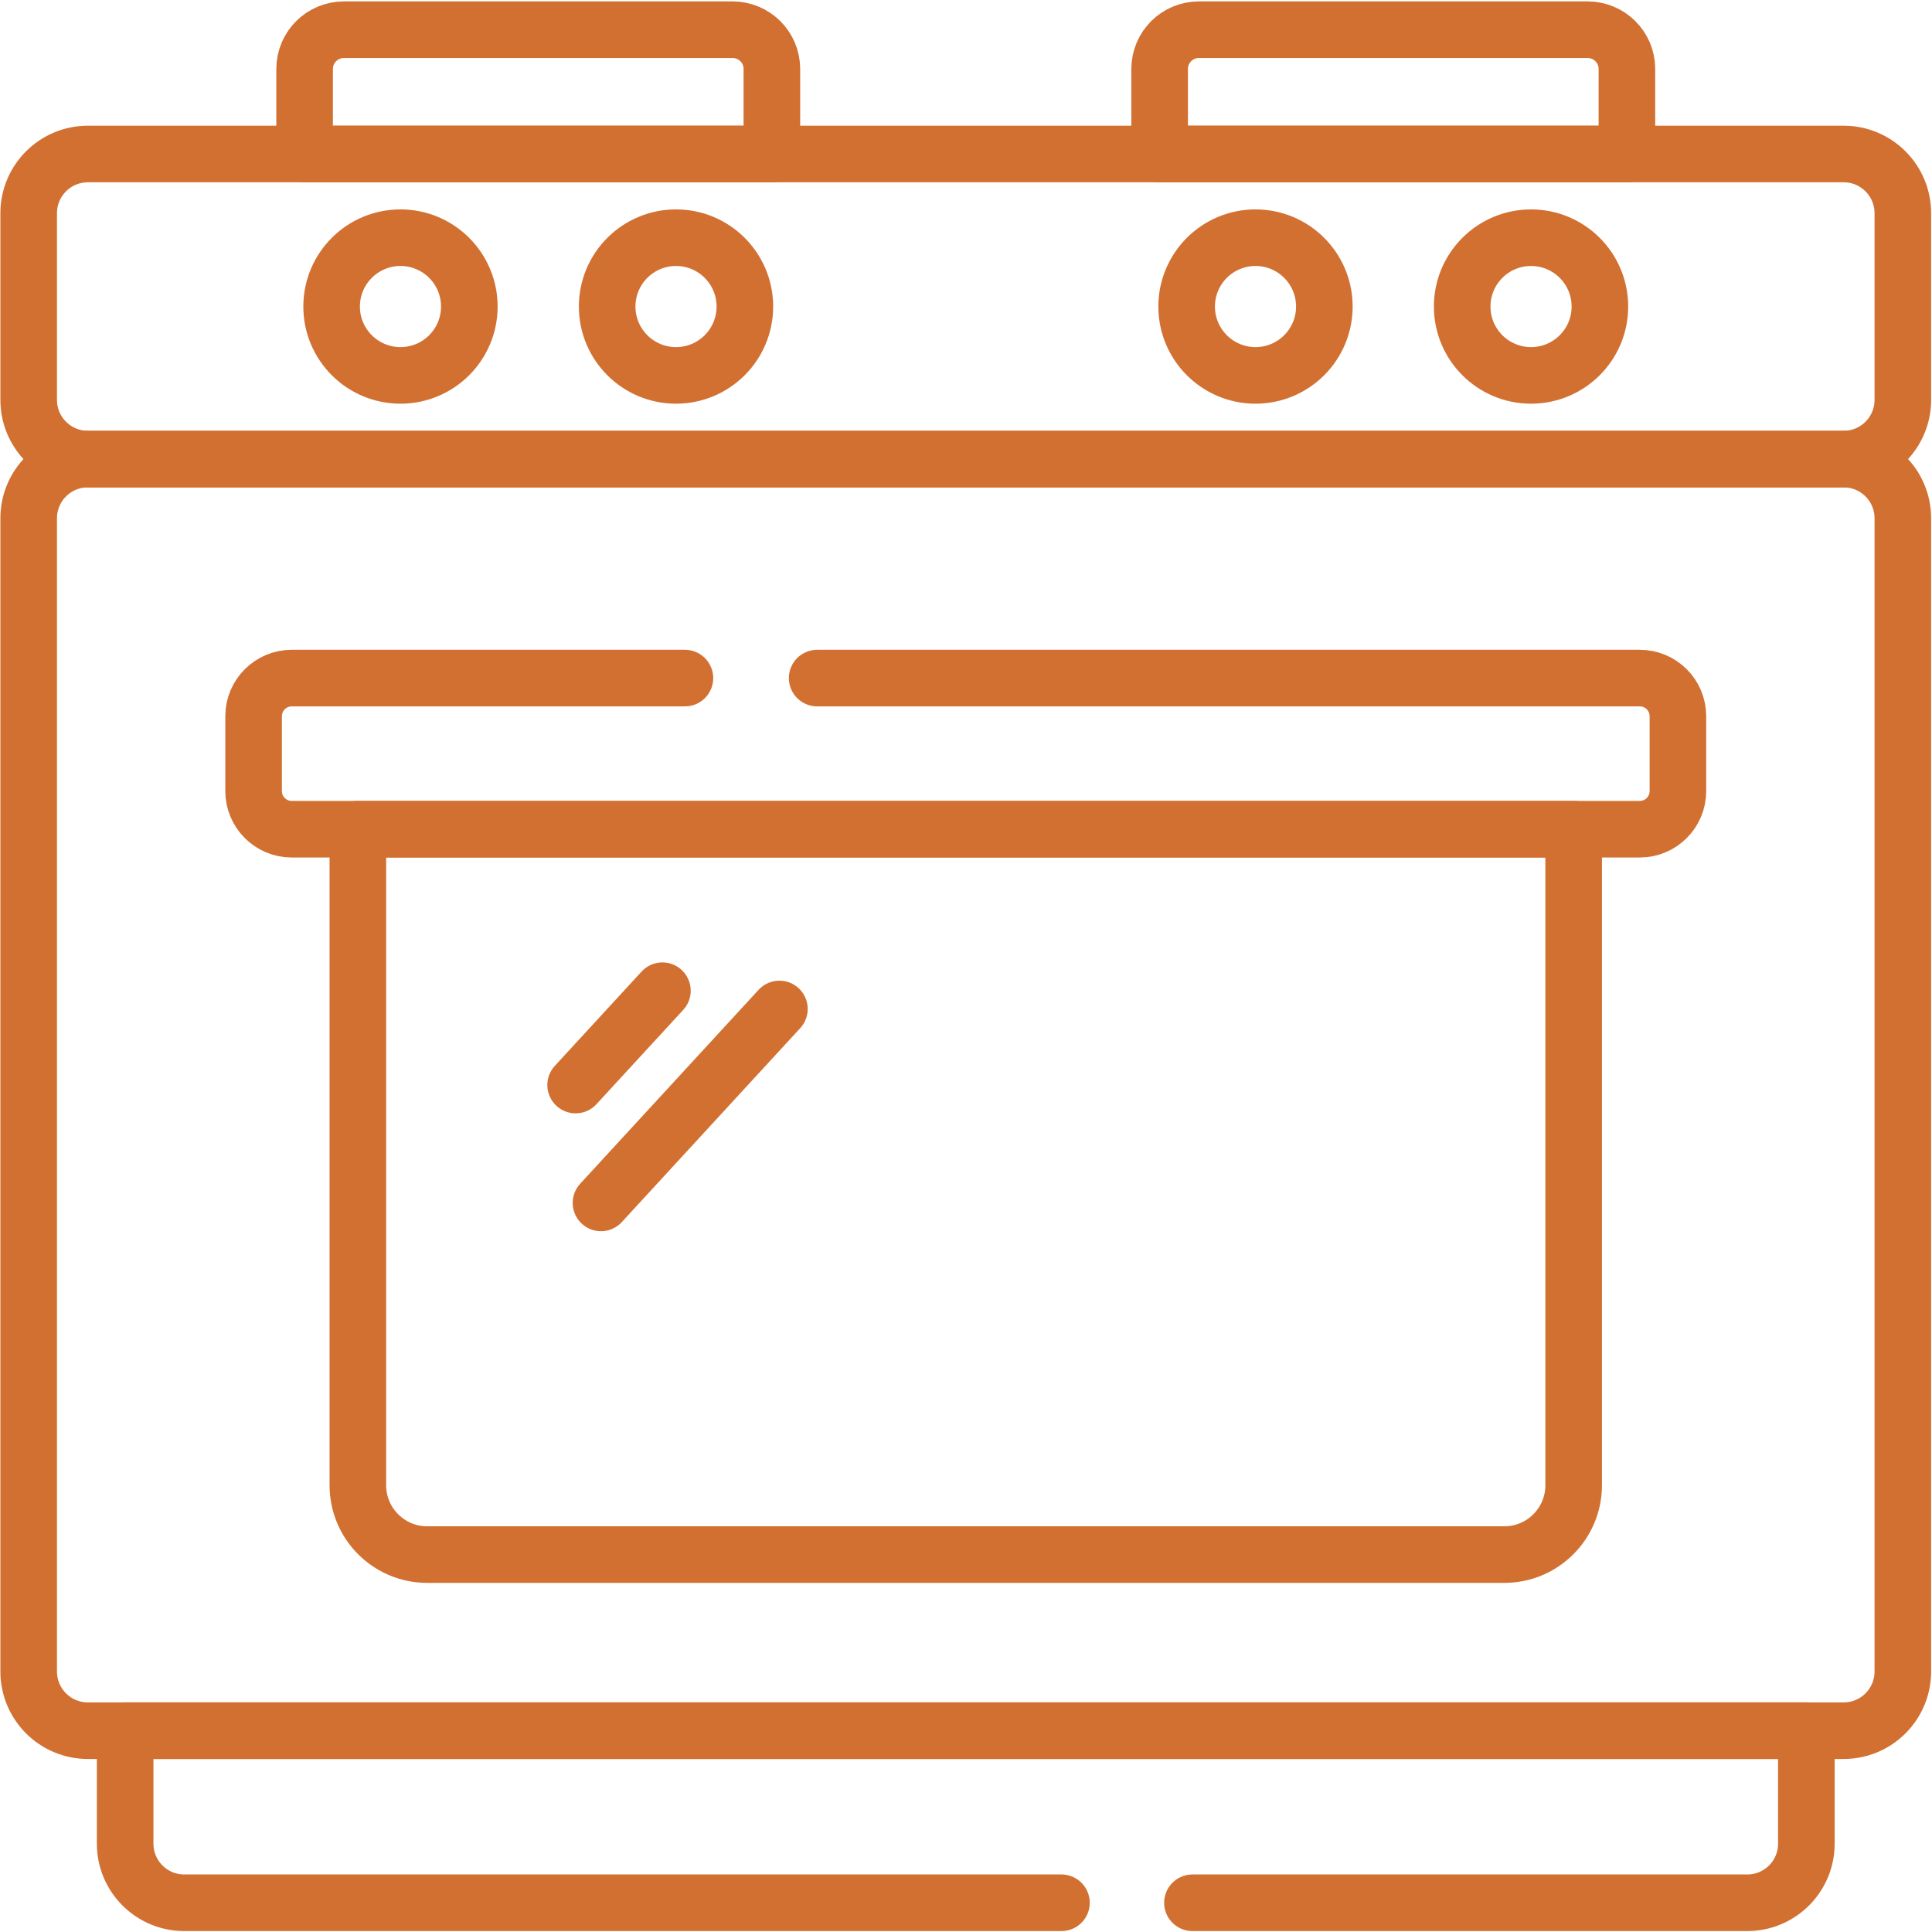
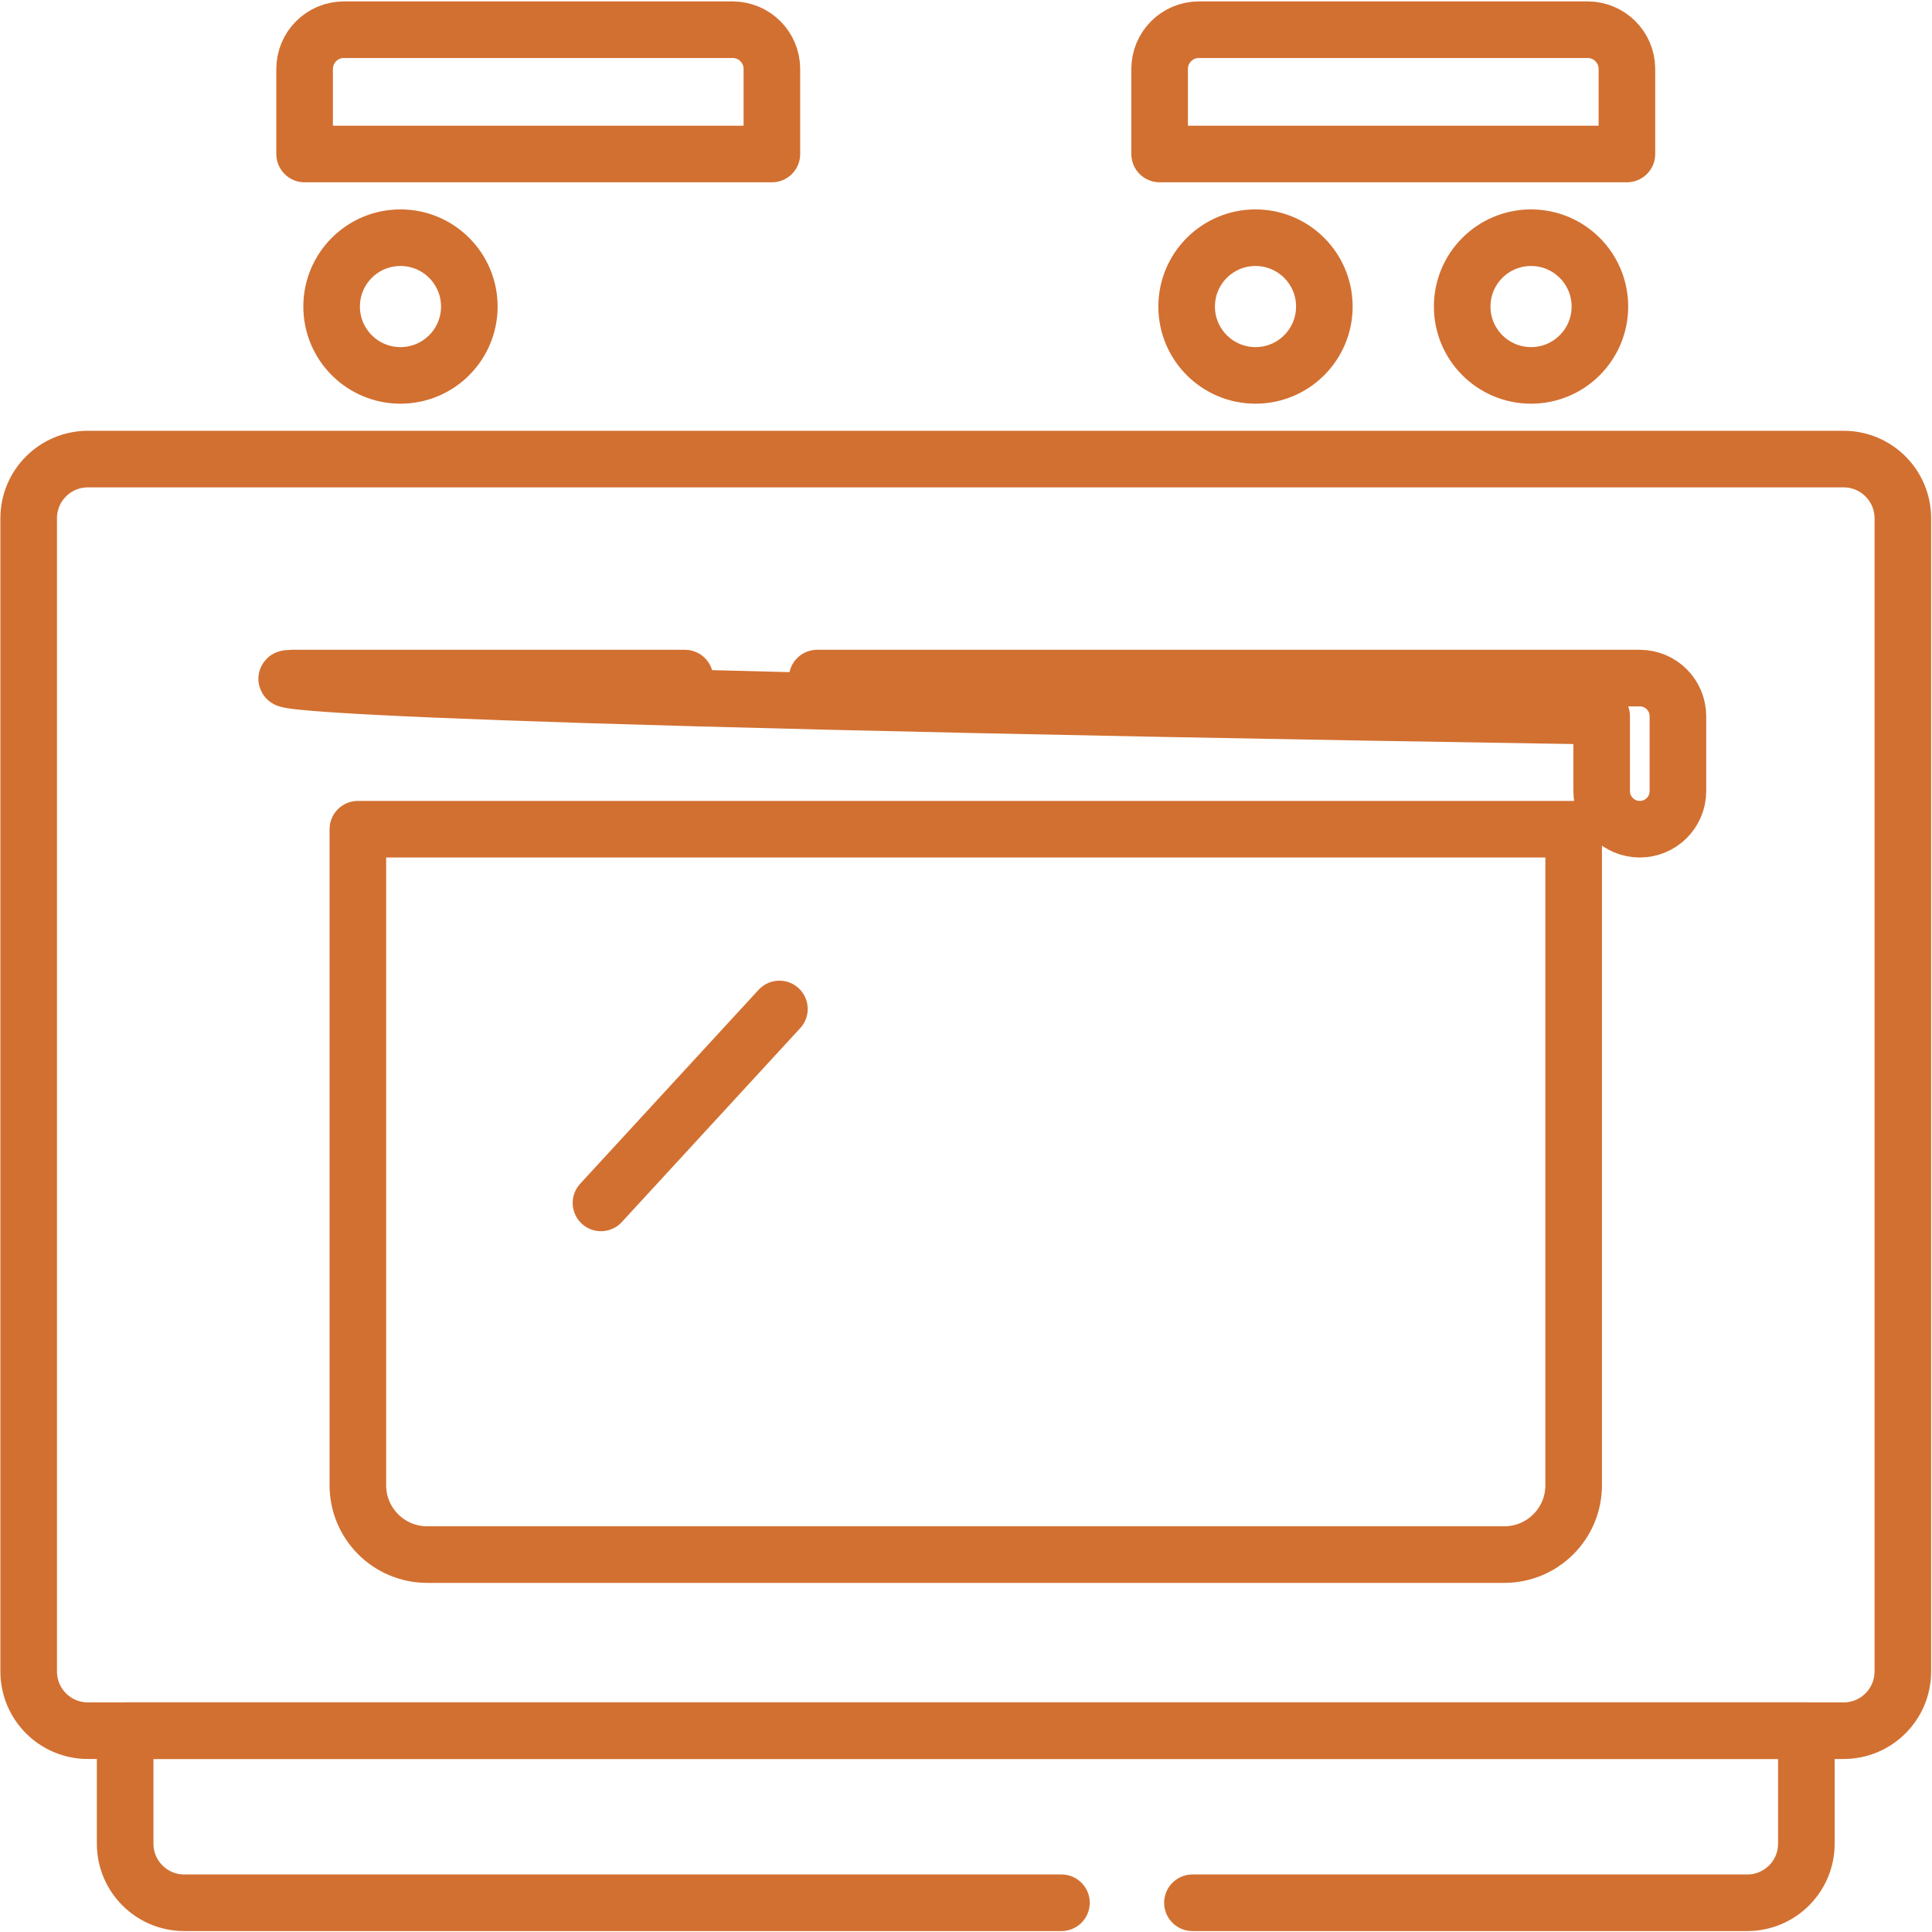
<svg xmlns="http://www.w3.org/2000/svg" version="1.1" width="512" height="512" x="0" y="0" viewBox="0 0 682.667 682.667" style="enable-background:new 0 0 512 512" xml:space="preserve">
  <g>
    <defs>
      <clipPath id="a" clipPathUnits="userSpaceOnUse">
        <path d="M0 512h512V0H0Z" fill="#d27031" opacity="1" data-original="#000000" />
      </clipPath>
    </defs>
    <g clip-path="url(#a)" transform="matrix(1.333 0 0 -1.333 0 682.667)">
-       <path d="M0 0h-465.412c-8.667 0-15.692 7.026-15.692 15.692v49.483c0 8.667 7.025 15.693 15.692 15.693H0c8.667 0 15.692-7.026 15.692-15.693V15.692C15.692 7.026 8.667 0 0 0Z" style="stroke-width:15;stroke-linecap:round;stroke-linejoin:round;stroke-miterlimit:10;stroke-dasharray:none;stroke-opacity:1" transform="translate(488.706 390.437)" fill="none" stroke="#d27031" stroke-width="15" stroke-linecap="round" stroke-linejoin="round" stroke-miterlimit="10" stroke-dasharray="none" stroke-opacity="" data-original="#000000" opacity="1" />
      <path d="M0 0h-465.412c-8.667 0-15.692 7.026-15.692 15.693v305.689c0 8.667 7.025 15.693 15.692 15.693H0c8.667 0 15.692-7.026 15.692-15.693V15.693C15.692 7.026 8.667 0 0 0Z" style="stroke-width:15;stroke-linecap:round;stroke-linejoin:round;stroke-miterlimit:10;stroke-dasharray:none;stroke-opacity:1" transform="translate(488.706 53.362)" fill="none" stroke="#d27031" stroke-width="15" stroke-linecap="round" stroke-linejoin="round" stroke-miterlimit="10" stroke-dasharray="none" stroke-opacity="" data-original="#000000" opacity="1" />
      <path d="M0 0h-232.527c-8.654 0-15.669 7.016-15.669 15.669v29.945h445.652V15.669C197.456 7.016 190.44 0 181.786 0H34.718" style="stroke-width:15;stroke-linecap:round;stroke-linejoin:round;stroke-miterlimit:10;stroke-dasharray:none;stroke-opacity:1" transform="translate(281.37 7.748)" fill="none" stroke="#d27031" stroke-width="15" stroke-linecap="round" stroke-linejoin="round" stroke-miterlimit="10" stroke-dasharray="none" stroke-opacity="" data-original="#000000" opacity="1" />
-       <path d="M0 0h218.061c5.581 0 10.106-4.525 10.106-10.106v-19.846c0-5.582-4.525-10.107-10.106-10.107h-357.34c-5.581 0-10.106 4.525-10.106 10.107v19.846C-149.385-4.525-144.86 0-139.279 0h104.228" style="stroke-width:15;stroke-linecap:round;stroke-linejoin:round;stroke-miterlimit:10;stroke-dasharray:none;stroke-opacity:1" transform="translate(216.609 332.383)" fill="none" stroke="#d27031" stroke-width="15" stroke-linecap="round" stroke-linejoin="round" stroke-miterlimit="10" stroke-dasharray="none" stroke-opacity="" data-original="#000000" opacity="1" />
+       <path d="M0 0h218.061c5.581 0 10.106-4.525 10.106-10.106v-19.846c0-5.582-4.525-10.107-10.106-10.107c-5.581 0-10.106 4.525-10.106 10.107v19.846C-149.385-4.525-144.86 0-139.279 0h104.228" style="stroke-width:15;stroke-linecap:round;stroke-linejoin:round;stroke-miterlimit:10;stroke-dasharray:none;stroke-opacity:1" transform="translate(216.609 332.383)" fill="none" stroke="#d27031" stroke-width="15" stroke-linecap="round" stroke-linejoin="round" stroke-miterlimit="10" stroke-dasharray="none" stroke-opacity="" data-original="#000000" opacity="1" />
      <path d="M0 0h-285.51c-10.154 0-18.385 8.231-18.385 18.385v173.896h322.28V18.385C18.385 8.231 10.154 0 0 0Z" style="stroke-width:15;stroke-linecap:round;stroke-linejoin:round;stroke-miterlimit:10;stroke-dasharray:none;stroke-opacity:1" transform="translate(398.755 100.043)" fill="none" stroke="#d27031" stroke-width="15" stroke-linecap="round" stroke-linejoin="round" stroke-miterlimit="10" stroke-dasharray="none" stroke-opacity="" data-original="#000000" opacity="1" />
      <path d="M0 0h-123.865v22.539c0 5.749 4.659 10.408 10.407 10.408h103.05C-4.66 32.947 0 28.288 0 22.539Z" style="stroke-width:15;stroke-linecap:round;stroke-linejoin:round;stroke-miterlimit:10;stroke-dasharray:none;stroke-opacity:1" transform="translate(204.609 471.305)" fill="none" stroke="#d27031" stroke-width="15" stroke-linecap="round" stroke-linejoin="round" stroke-miterlimit="10" stroke-dasharray="none" stroke-opacity="" data-original="#000000" opacity="1" />
      <path d="M0 0h-123.866v22.539c0 5.749 4.66 10.408 10.408 10.408h103.05C-4.66 32.947 0 28.288 0 22.539Z" style="stroke-width:15;stroke-linecap:round;stroke-linejoin:round;stroke-miterlimit:10;stroke-dasharray:none;stroke-opacity:1" transform="translate(431.257 471.305)" fill="none" stroke="#d27031" stroke-width="15" stroke-linecap="round" stroke-linejoin="round" stroke-miterlimit="10" stroke-dasharray="none" stroke-opacity="" data-original="#000000" opacity="1" />
      <path d="M0 0c0-10.08-8.171-18.251-18.251-18.251-10.08 0-18.251 8.171-18.251 18.251 0 10.08 8.171 18.251 18.251 18.251C-8.171 18.251 0 10.08 0 0Z" style="stroke-width:15;stroke-linecap:round;stroke-linejoin:round;stroke-miterlimit:10;stroke-dasharray:none;stroke-opacity:1" transform="translate(124.407 430.87)" fill="none" stroke="#d27031" stroke-width="15" stroke-linecap="round" stroke-linejoin="round" stroke-miterlimit="10" stroke-dasharray="none" stroke-opacity="" data-original="#000000" opacity="1" />
-       <path d="M0 0c0-10.08-8.171-18.251-18.251-18.251-10.081 0-18.252 8.171-18.252 18.251 0 10.08 8.171 18.251 18.252 18.251C-8.171 18.251 0 10.08 0 0Z" style="stroke-width:15;stroke-linecap:round;stroke-linejoin:round;stroke-miterlimit:10;stroke-dasharray:none;stroke-opacity:1" transform="translate(197.448 430.87)" fill="none" stroke="#d27031" stroke-width="15" stroke-linecap="round" stroke-linejoin="round" stroke-miterlimit="10" stroke-dasharray="none" stroke-opacity="" data-original="#000000" opacity="1" />
      <path d="M0 0c0-10.08-8.171-18.251-18.251-18.251-10.08 0-18.251 8.171-18.251 18.251 0 10.08 8.171 18.251 18.251 18.251C-8.171 18.251 0 10.08 0 0Z" style="stroke-width:15;stroke-linecap:round;stroke-linejoin:round;stroke-miterlimit:10;stroke-dasharray:none;stroke-opacity:1" transform="translate(351.055 430.87)" fill="none" stroke="#d27031" stroke-width="15" stroke-linecap="round" stroke-linejoin="round" stroke-miterlimit="10" stroke-dasharray="none" stroke-opacity="" data-original="#000000" opacity="1" />
      <path d="M0 0c0-10.08-8.171-18.251-18.251-18.251-10.08 0-18.251 8.171-18.251 18.251 0 10.08 8.171 18.251 18.251 18.251C-8.171 18.251 0 10.08 0 0Z" style="stroke-width:15;stroke-linecap:round;stroke-linejoin:round;stroke-miterlimit:10;stroke-dasharray:none;stroke-opacity:1" transform="translate(424.095 430.87)" fill="none" stroke="#d27031" stroke-width="15" stroke-linecap="round" stroke-linejoin="round" stroke-miterlimit="10" stroke-dasharray="none" stroke-opacity="" data-original="#000000" opacity="1" />
-       <path d="m0 0-23.004-25.005" style="stroke-width:15;stroke-linecap:round;stroke-linejoin:round;stroke-miterlimit:10;stroke-dasharray:none;stroke-opacity:1" transform="translate(175.591 249.514)" fill="none" stroke="#d27031" stroke-width="15" stroke-linecap="round" stroke-linejoin="round" stroke-miterlimit="10" stroke-dasharray="none" stroke-opacity="" data-original="#000000" opacity="1" />
      <path d="m0 0-47.297-51.41" style="stroke-width:15;stroke-linecap:round;stroke-linejoin:round;stroke-miterlimit:10;stroke-dasharray:none;stroke-opacity:1" transform="translate(206.603 244.673)" fill="none" stroke="#d27031" stroke-width="15" stroke-linecap="round" stroke-linejoin="round" stroke-miterlimit="10" stroke-dasharray="none" stroke-opacity="" data-original="#000000" opacity="1" />
    </g>
  </g>
</svg>